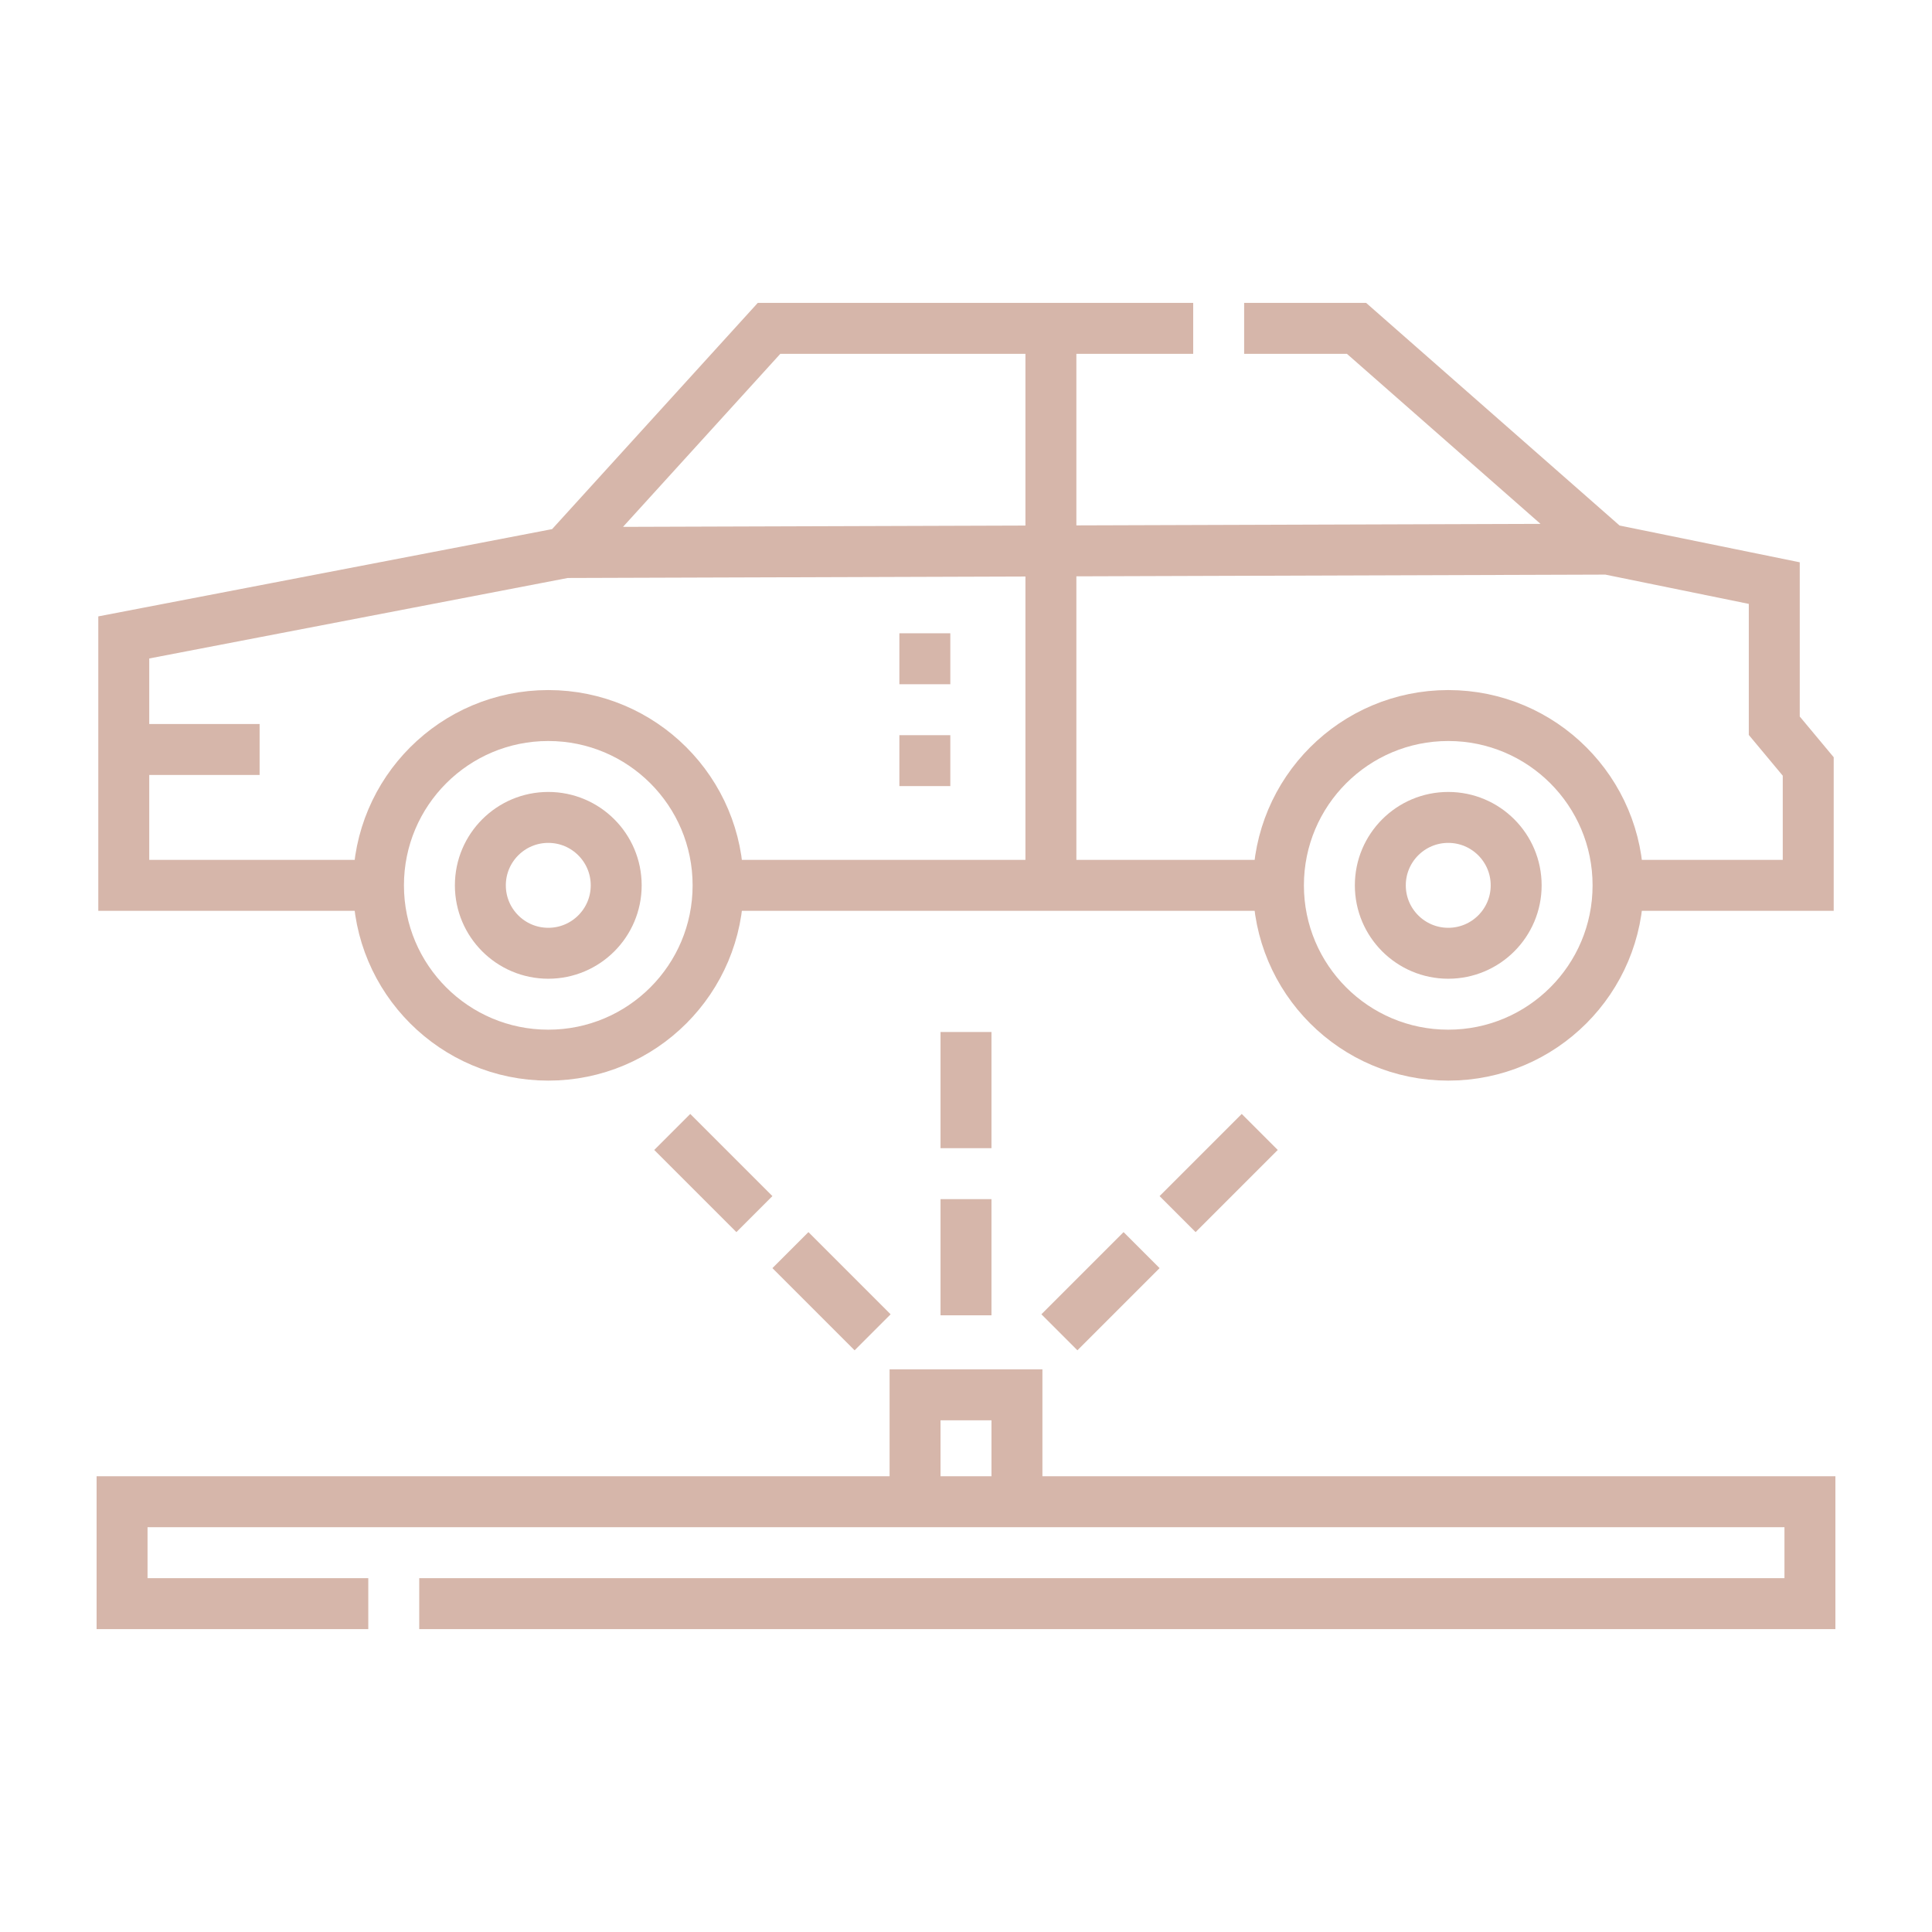
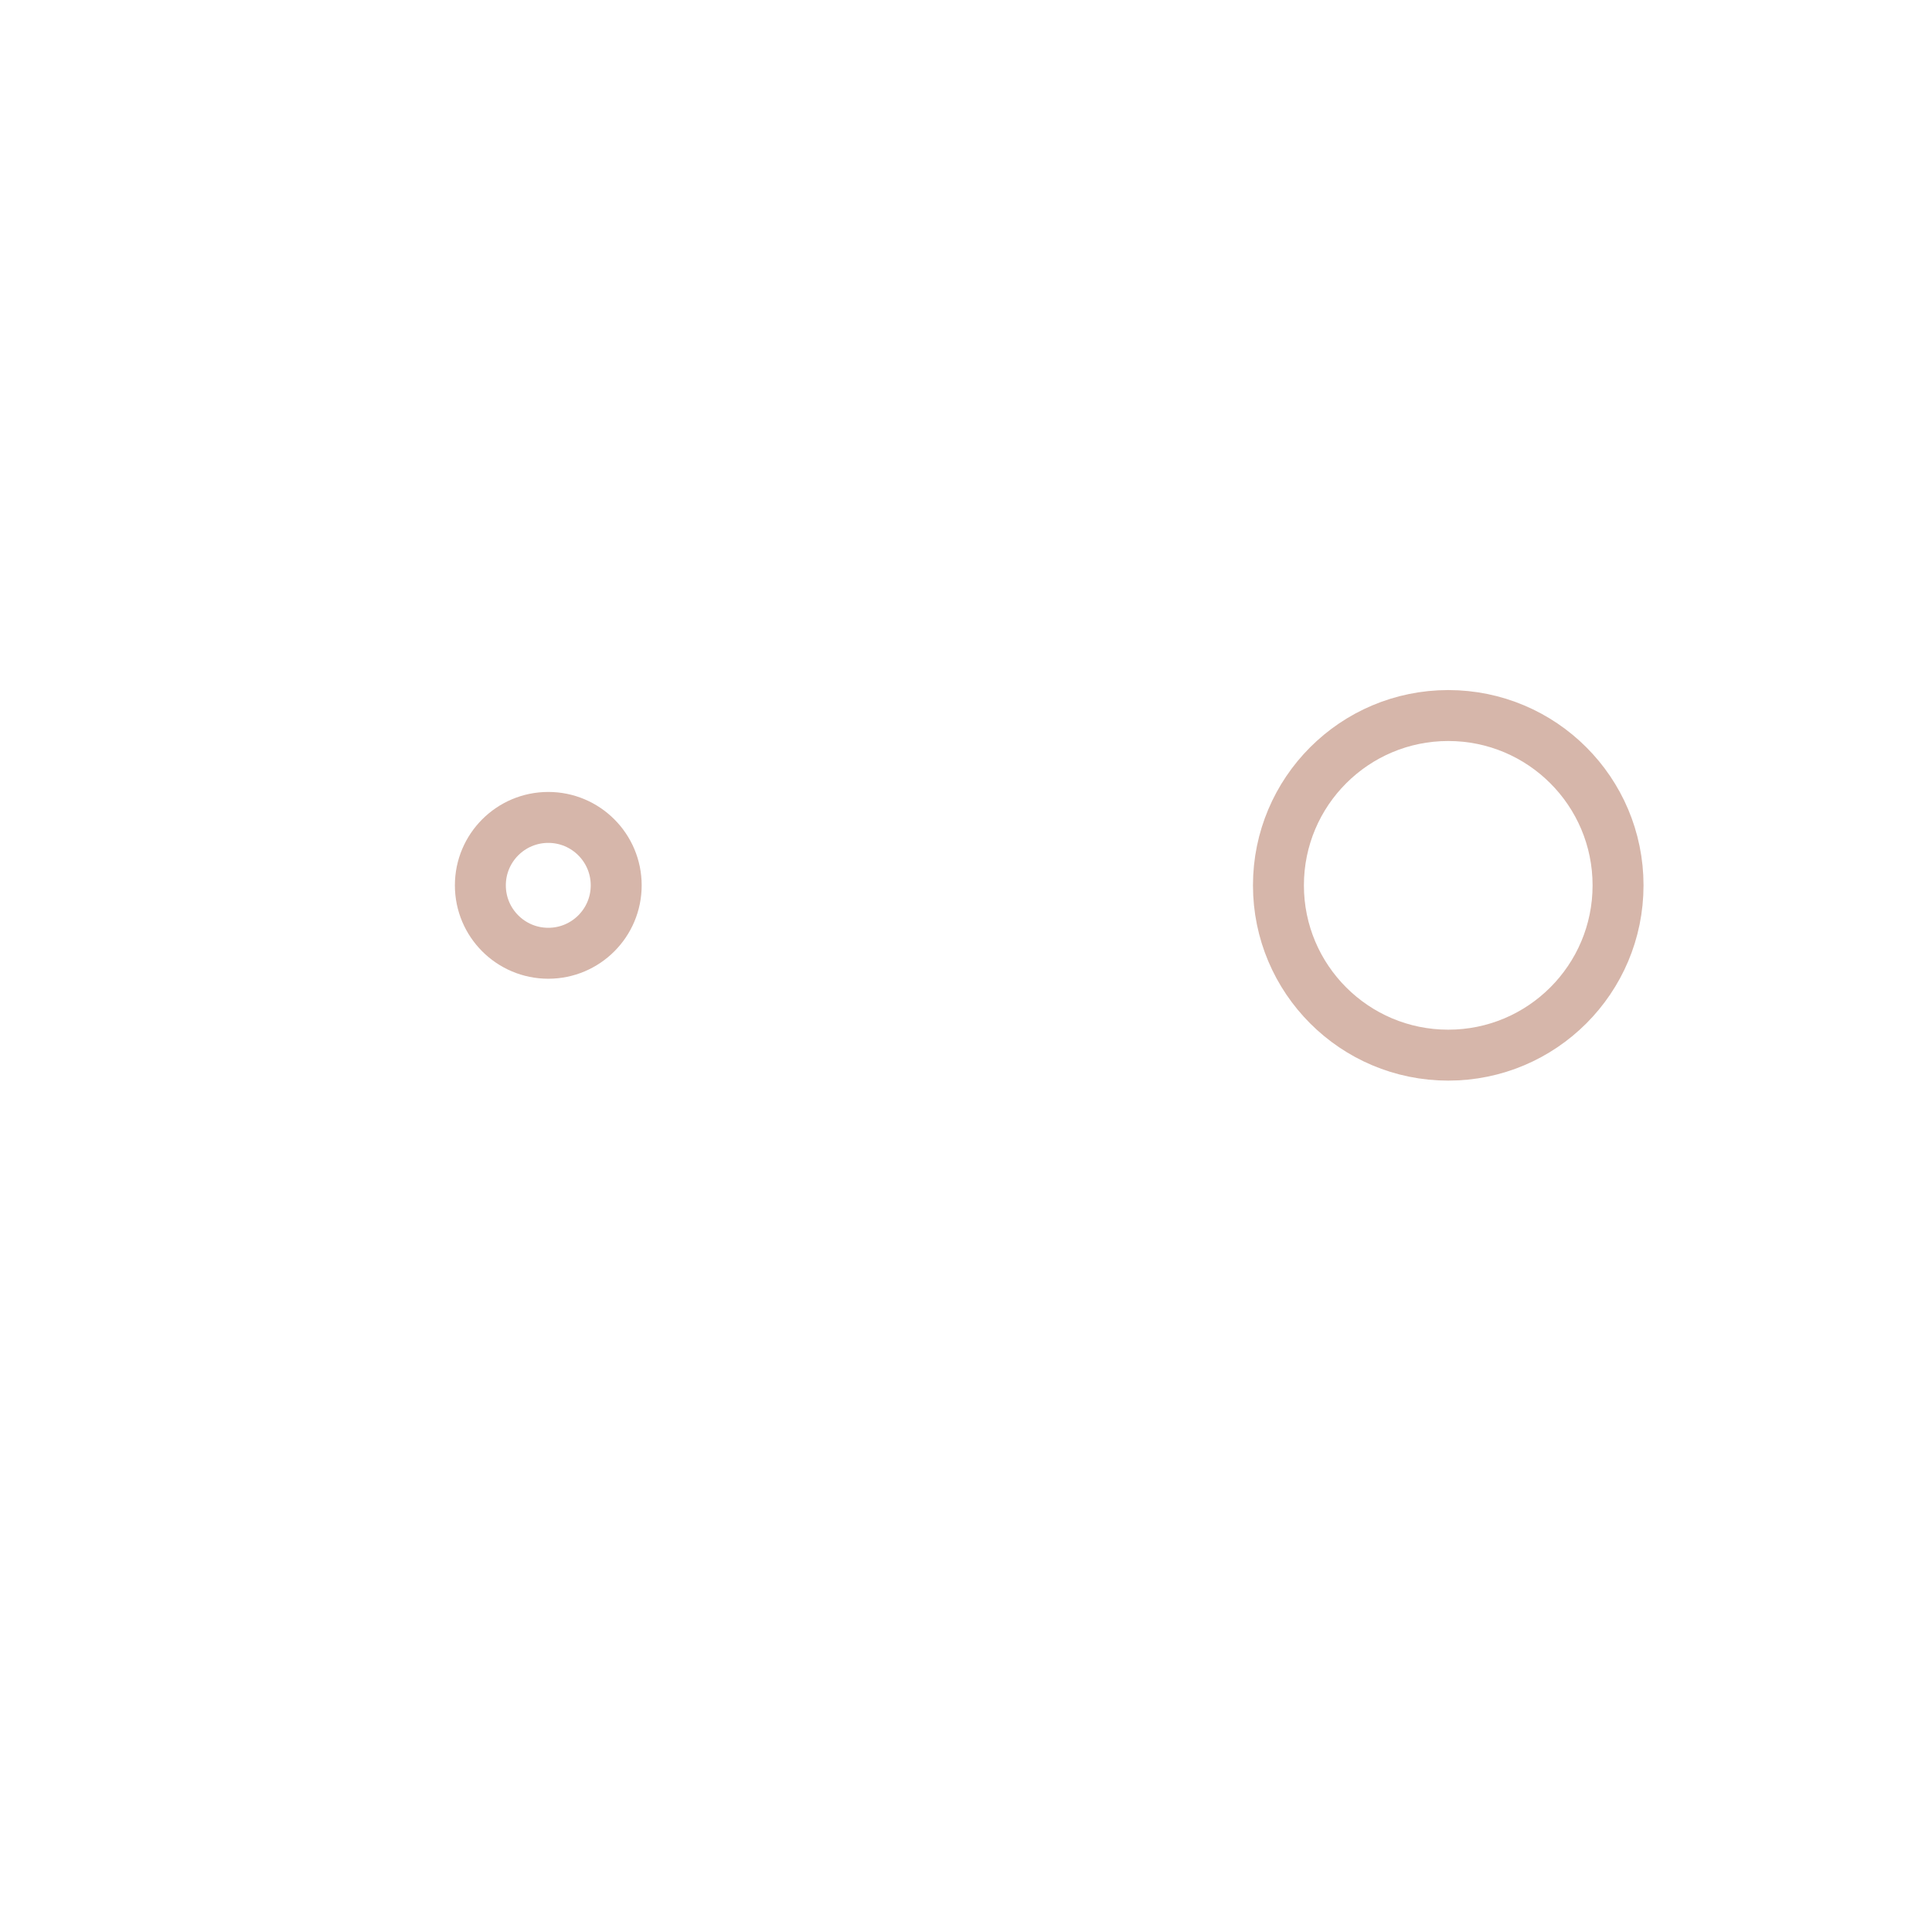
<svg xmlns="http://www.w3.org/2000/svg" version="1.1" width="512" height="512" x="0" y="0" viewBox="0 0 512 512" style="enable-background:new 0 0 512 512" xml:space="preserve" class="">
  <g transform="matrix(0.9,0,0,0.9,25.6,25.6)">
    <circle cx="398" cy="232.25" r="50" style="stroke-width:15;stroke-miterlimit:10;" fill="none" stroke="#d6b6aa" stroke-width="15" stroke-miterlimit="10" data-original="#000000" opacity="1" />
-     <circle cx="398" cy="232.25" r="20" style="stroke-width:15;stroke-miterlimit:10;" fill="none" stroke="#d6b6aa" stroke-width="15" stroke-miterlimit="10" data-original="#000000" opacity="1" />
-     <circle cx="133" cy="232.25" r="50" style="stroke-width:15;stroke-miterlimit:10;" fill="none" stroke="#d6b6aa" stroke-width="15" stroke-miterlimit="10" data-original="#000000" opacity="1" />
    <circle cx="133" cy="232.25" r="20" style="stroke-width:15;stroke-miterlimit:10;" fill="none" stroke="#d6b6aa" stroke-width="15" stroke-miterlimit="10" data-original="#000000" opacity="1" />
-     <path d="M348 232.25H183M83 232.25H8v-73l130-25 60-66h124.9M337.9 68.25H371l74 65 49 10v42l10 12v35h-56M8 192.25h40M138 134.25l307-1M281 68.25v164M95 443.75h409.5v-30H7.5v30H80M241 382.271h30v31.479h-30zM256 358.86v-34.22M256 309.64v-34.21M283.503 363.86l24.197-24.197M318.307 329.056l24.19-24.19M204.3 339.663l24.197 24.197M169.503 304.866l24.19 24.19M243.882 158.029v15M243.882 188.029v15" style="stroke-width:15;stroke-miterlimit:10;" fill="none" stroke="#d6b6aa" stroke-width="15" stroke-miterlimit="10" data-original="#000000" opacity="1" />
  </g>
</svg>